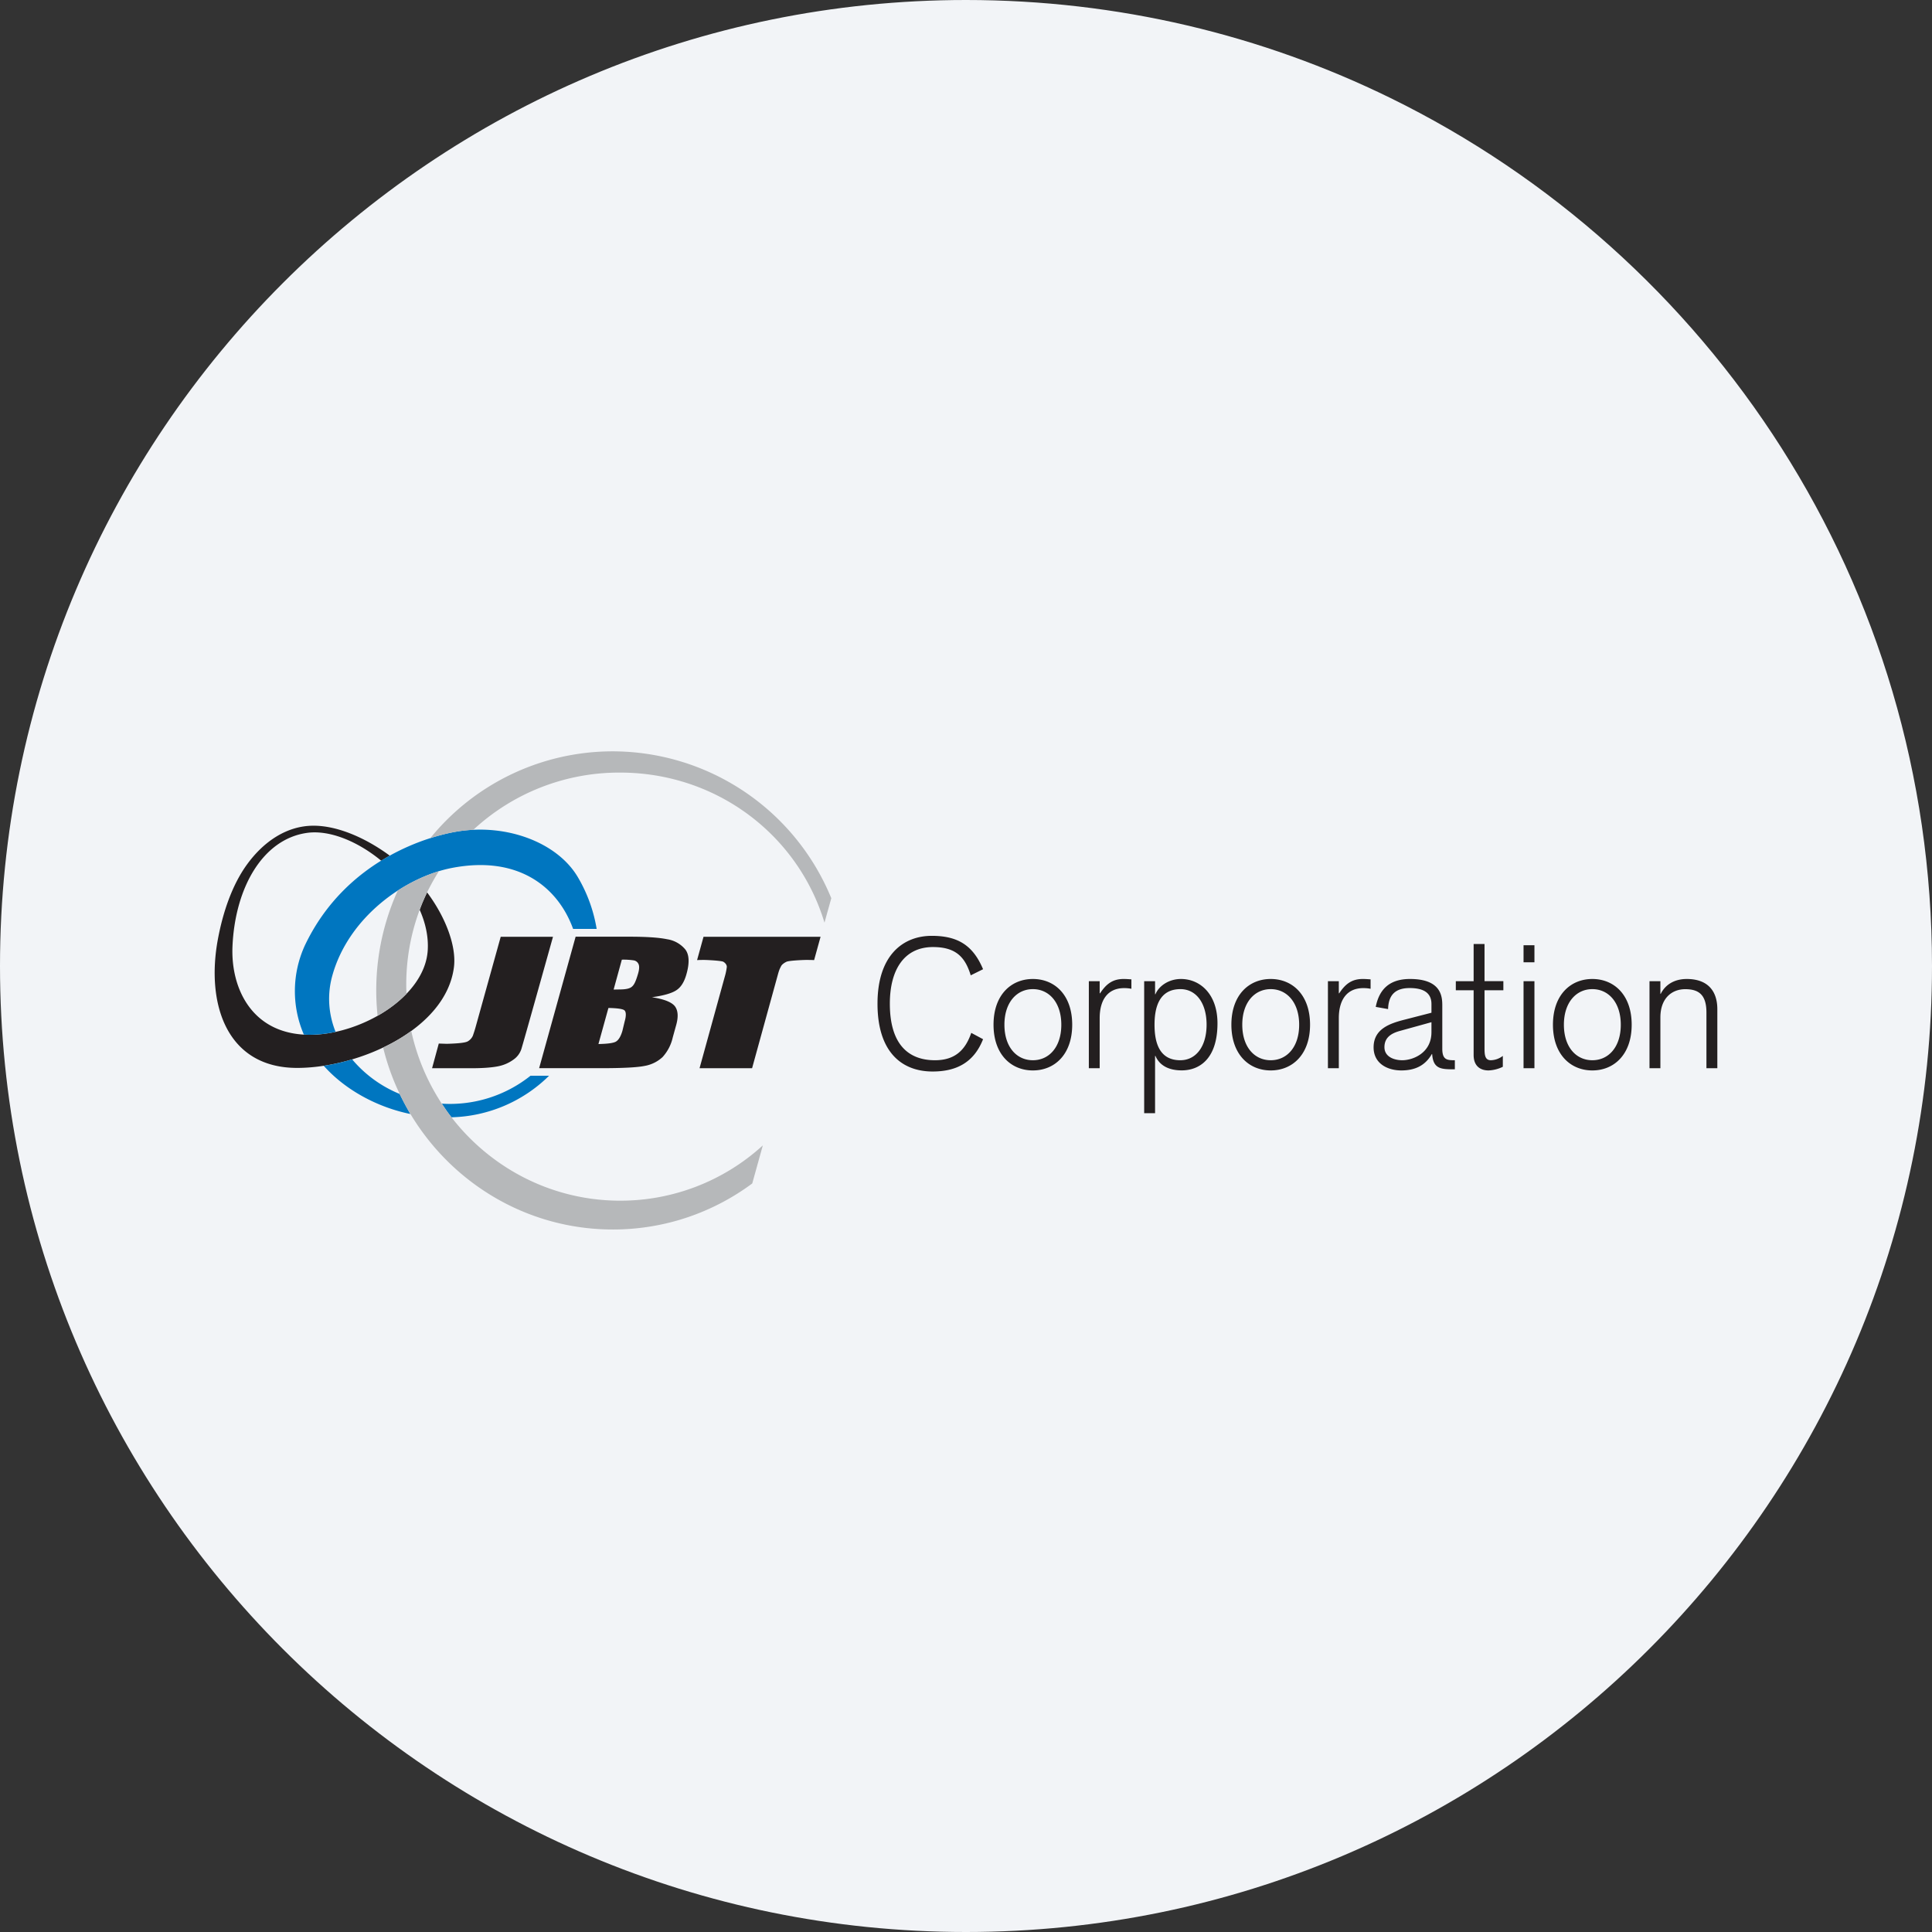
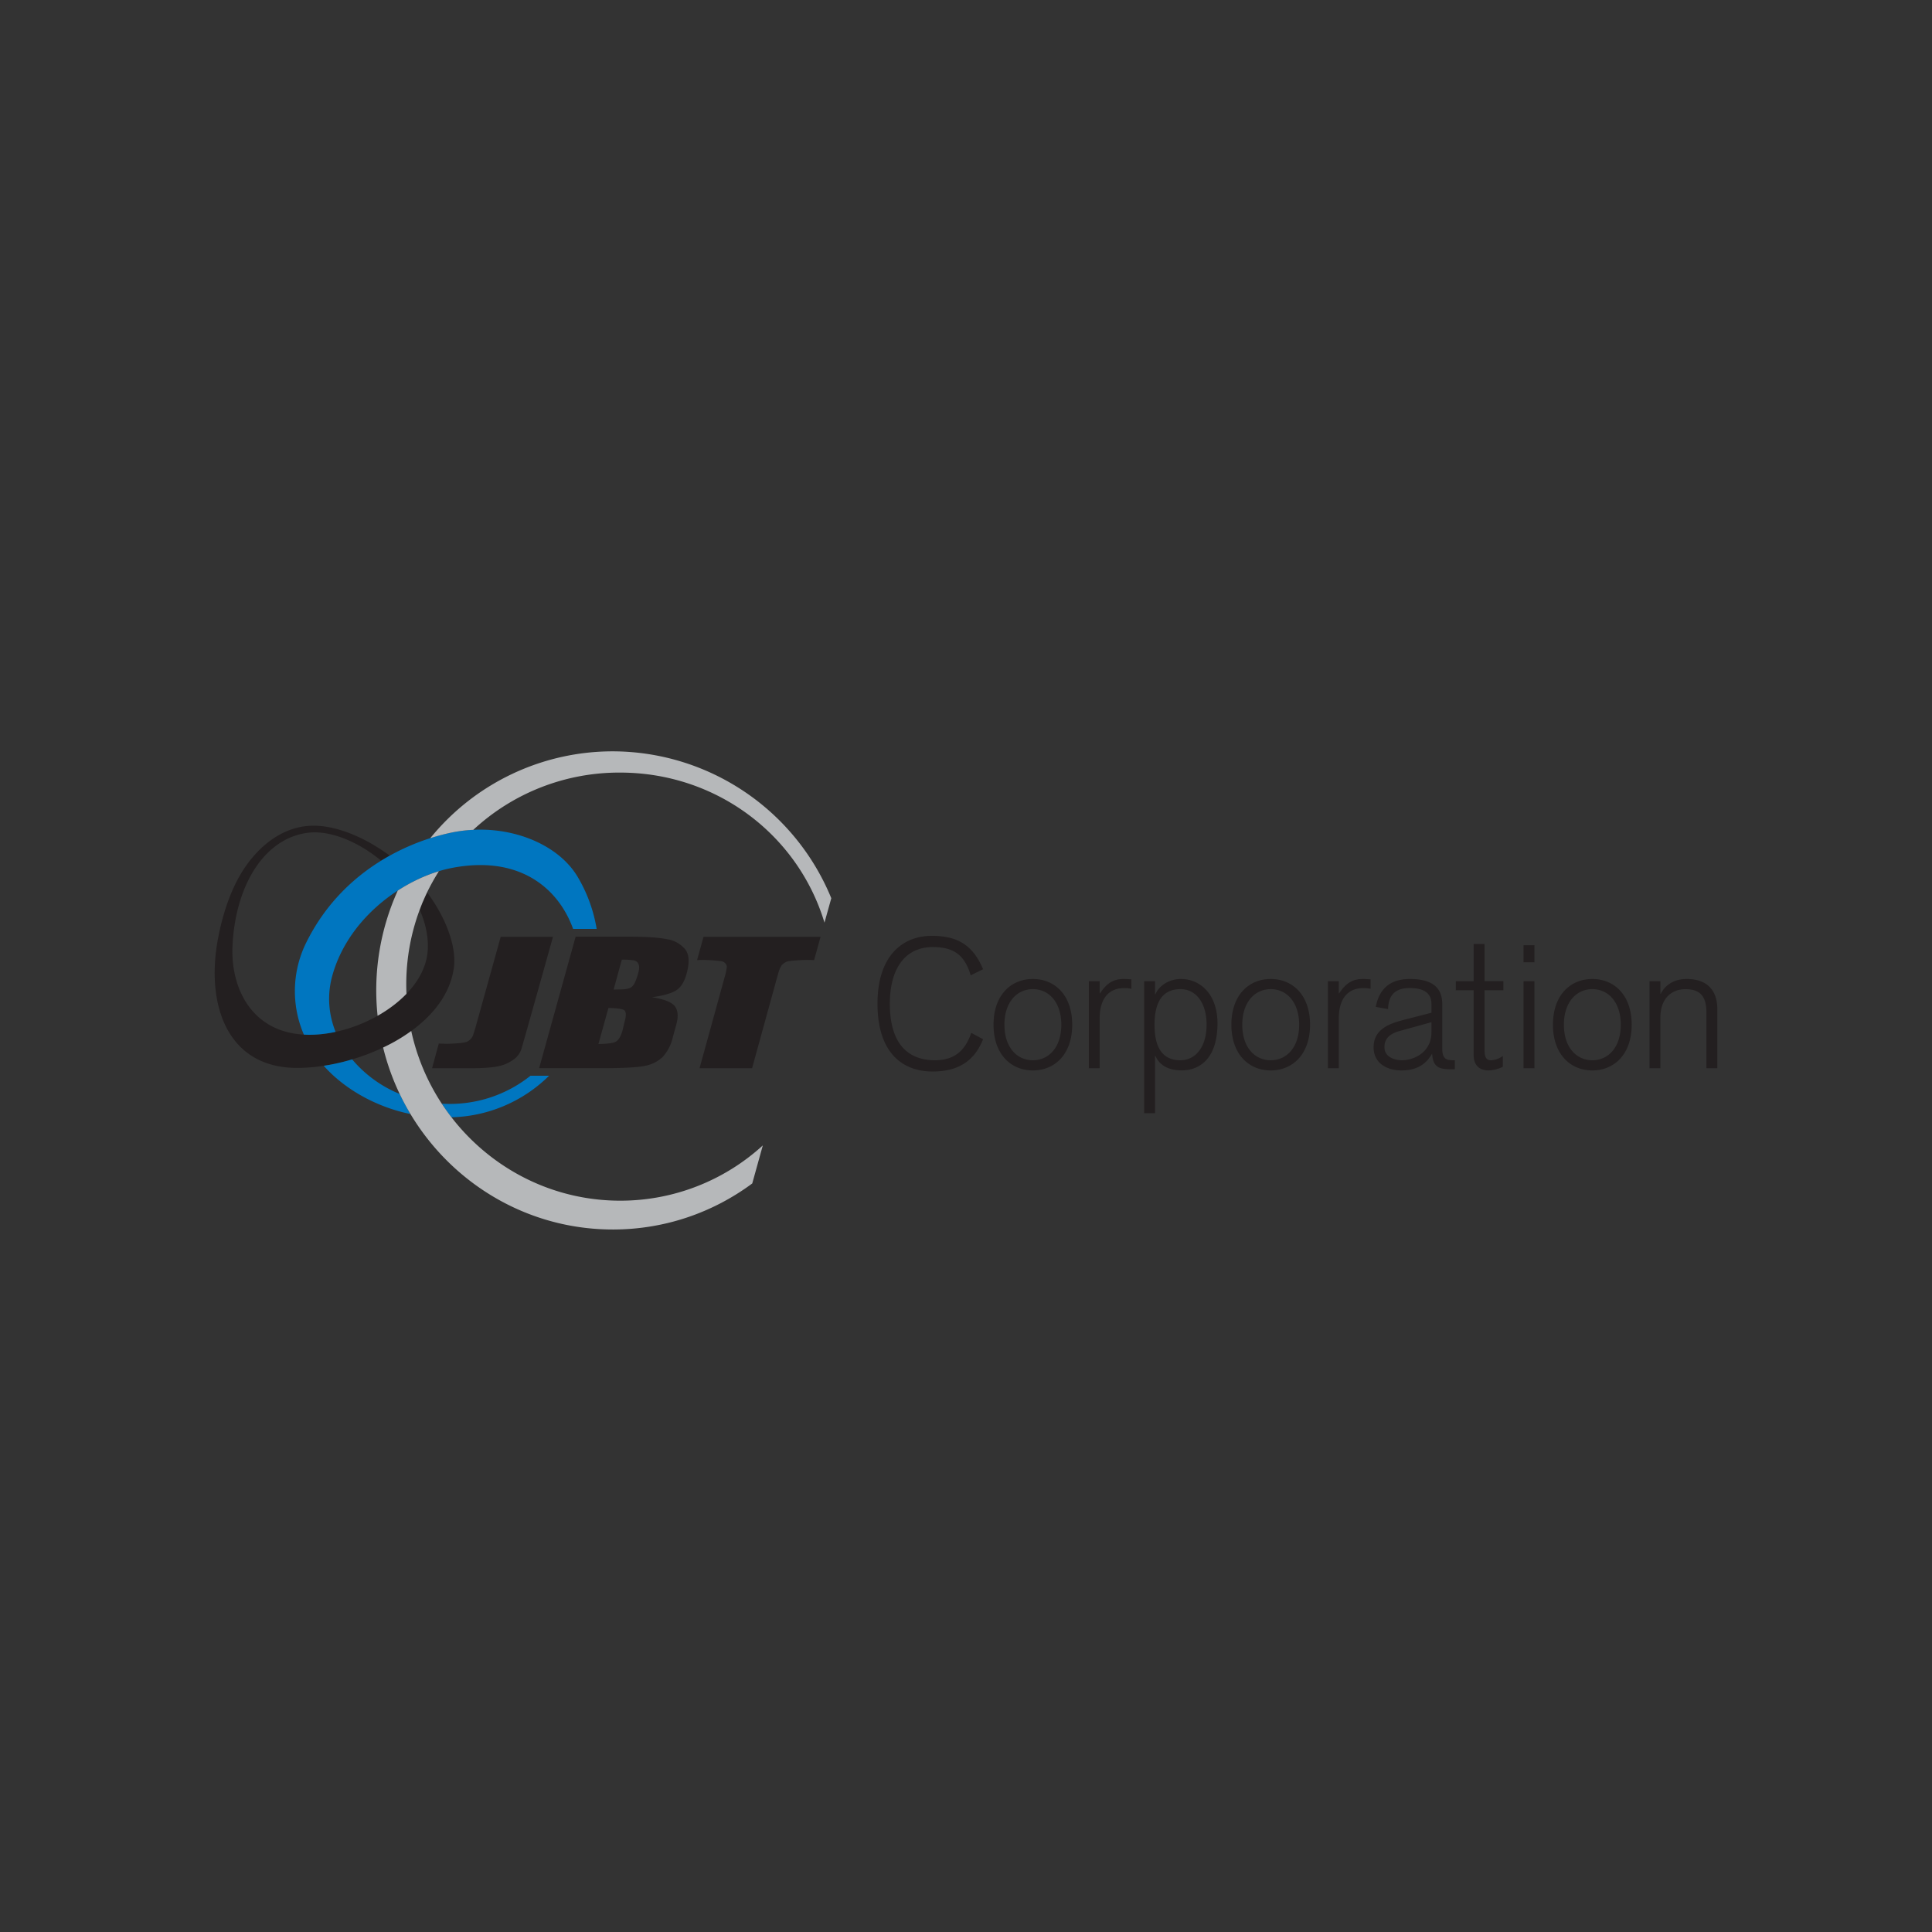
<svg xmlns="http://www.w3.org/2000/svg" width="36" height="36" fill="none">
  <rect width="100%" height="100%" fill="#333333" stroke="none" />
-   <path d="M18 0c2.837 0 5.52.656 7.907 1.825C31.884 4.753 36 10.895 36 18c0 9.942-8.058 18-18 18-9.94 0-18-8.057-18-18C0 8.06 8.06 0 18 0Z" fill="#F2F4F7" />
  <path d="M18.318 18.06c-.19-.453-.48-.622-.957-.622-.524 0-1.01.351-1.01 1.264 0 .906.456 1.264 1.027 1.264.446 0 .77-.17.94-.602l-.22-.118c-.108.314-.297.51-.676.51-.487 0-.841-.287-.841-1.054 0-.632.267-1.055.804-1.055.432 0 .601.193.703.527l.23-.114Zm.195 1.034c0 .554.327.852.733.852.406 0 .733-.298.733-.852 0-.555-.327-.852-.733-.852-.406 0-.733.297-.733.852Zm.733-.663c.3 0 .53.247.53.663 0 .419-.23.662-.53.662-.3 0-.53-.243-.53-.662 0-.416.23-.663.53-.663Zm1.043 1.474h.202v-.933c0-.33.142-.56.457-.56.043 0 .087.003.134.013v-.176c-.05-.003-.09-.007-.145-.007-.209 0-.327.098-.439.267h-.007v-.226h-.202v1.622Zm1.031.838h.203v-1.068h.007c.078.183.253.27.49.27.321 0 .666-.206.666-.878 0-.544-.325-.825-.68-.825-.226 0-.412.129-.476.284h-.007v-.243h-.203v2.46Zm1.163-1.65c0 .41-.2.663-.49.663-.4 0-.48-.345-.48-.662 0-.311.08-.663.483-.663.288 0 .487.254.487.663Zm.462 0c0 .555.328.853.733.853.405 0 .733-.298.733-.852 0-.555-.328-.852-.733-.852-.405 0-.733.297-.733.852Zm.733-.662c.3 0 .53.247.53.663 0 .419-.23.662-.53.662-.3 0-.53-.243-.53-.662 0-.416.23-.663.53-.663Zm1.066 1.474h.203v-.933c0-.33.142-.56.457-.56.044 0 .088.003.135.013v-.176c-.05-.003-.091-.007-.145-.007-.21 0-.328.098-.44.267h-.007v-.226h-.203v1.622Zm1.053-.392c0-.183.13-.26.291-.304l.585-.162v.186c0 .391-.348.523-.544.523-.152 0-.332-.064-.332-.243Zm1.312.243c-.14 0-.234-.003-.234-.213v-.794c0-.159 0-.507-.601-.507-.362 0-.571.172-.639.52l.23.041c.007-.26.132-.392.402-.392.257 0 .406.088.406.298v.162l-.497.128c-.28.071-.581.173-.581.517 0 .298.253.43.517.43.247 0 .442-.085.568-.305h.006c.02.284.172.284.423.284v-.169Zm.018-1.304h.332v1.206c0 .213.132.288.277.288a.662.662 0 0 0 .267-.068v-.203a.381.381 0 0 1-.223.081c-.115 0-.118-.111-.118-.233v-1.071h.351v-.17h-.351v-.692h-.203v.693h-.332v.169Zm1.262 1.453h.203v-1.622h-.203v1.622Zm0-1.974h.203v-.318h-.203v.318Zm.548 1.163c0 .554.328.852.734.852.405 0 .733-.298.733-.852 0-.555-.328-.852-.733-.852-.406 0-.734.297-.734.852Zm.734-.663c.3 0 .53.247.53.663 0 .419-.23.662-.53.662-.3 0-.53-.243-.53-.662 0-.416.23-.663.53-.663Zm1.065 1.474h.203v-.946c0-.365.22-.527.463-.527.256 0 .395.108.395.436v1.037H32v-1.099c0-.334-.172-.564-.571-.564-.19 0-.382.075-.484.277h-.006v-.236h-.203v1.622ZM7.182 15.99l.081-.046c-.442-.326-.976-.565-1.44-.558-.484.007-.909.294-1.219.72-.28.385-.45.894-.543 1.39-.227 1.21.162 2.403 1.476 2.403 1.144 0 2.77-.708 2.921-1.874.05-.381-.144-.921-.5-1.397-.04.086-.04.084-.077.17-.03.07-.061.155-.061.155.108.243.166.5.15.756-.055.857-1.202 1.546-2.143 1.572-1.115.03-1.53-.849-1.495-1.647.048-1.095.564-1.997 1.386-2.114.42-.06.946.156 1.385.518l.08-.048Zm5.927 1.466-.12.434c.061-.003.097-.003.124-.003.07 0 .329.014.365.034.043.025.067.064.065.098a1.166 1.166 0 0 1-.04.188l-.468 1.698h.979l.484-1.757c.026-.093.04-.11.055-.142.015-.032.055-.062.102-.085.047-.022.302-.034.373-.034.027 0 .083 0 .142.003l.12-.434h-2.18Zm-2.805 0H9.33l-.46 1.654c-.025.093-.047.153-.058.187a.226.226 0 0 1-.096.107c-.033.02-.132.039-.39.046l-.15-.005-.125.46h.726c.22 0 .387-.013.503-.036a.718.718 0 0 0 .288-.125.385.385 0 0 0 .145-.191c.025-.071.591-2.097.591-2.097Zm.422-.002h.999c.315 0 .55.015.704.047a.546.546 0 0 1 .34.19c.074.095.082.25.022.461-.04.144-.102.244-.189.3-.086.057-.238.1-.454.13.223.034.364.09.426.166.06.078.07.196.025.355l-.063.227a.807.807 0 0 1-.19.367.655.655 0 0 1-.33.164c-.139.029-.41.043-.812.043h-1.158l.68-2.45Zm.861.428-.153.557.11-.002c.112 0 .188-.015.229-.05.04-.034.07-.085.117-.246.025-.086.024-.143.008-.177a.12.12 0 0 0-.084-.068 1.261 1.261 0 0 0-.227-.014Zm-.25.9-.186.672c.158-.003.271-.016.322-.043.051-.028.094-.096.125-.204l.042-.175c.033-.114.025-.184-.007-.208-.032-.024-.131-.039-.295-.042Z" fill="#231F20" />
  <path d="M6.234 19.823a2.965 2.965 0 0 1-.202.036c.4.45.998.773 1.615.899 0 0-.059-.1-.108-.194-.05-.094-.092-.18-.092-.18a2.293 2.293 0 0 1-.885-.644s-.16.049-.328.083Zm4.445-2.514c-.277-.768-1.01-1.38-2.265-1.135-.863.17-1.926.913-2.226 2.021-.095.354-.064.709.065 1.032 0 0-.123.03-.288.045-.186.017-.303.006-.303.006a2.043 2.043 0 0 1 .02-1.664c.77-1.616 2.334-2.039 2.843-2.121.92-.15 1.863.208 2.242.851.192.325.299.654.351.965h-.44Zm-.794 2.736a2.406 2.406 0 0 1-1.653.52l.086.127c.027.04.094.127.094.127a2.68 2.68 0 0 0 1.819-.774h-.346Z" fill="#0076C0" />
  <path d="M11.42 22.91c.972 0 1.87-.319 2.597-.858l.197-.709a3.933 3.933 0 0 1-2.657 1.03c-1.902 0-3.501-1.354-3.894-3.162a3.19 3.19 0 0 1-.524.308c.475 1.944 2.211 3.391 4.282 3.391Zm-4.01-6.314c.25-.163.514-.285.768-.362a4.09 4.09 0 0 0-.22.394c-.039.084-.04.085-.074.165l-.003.005c-.03.071-.061.155-.061.155a3.978 3.978 0 0 0-.246 1.565c-.15.156-.335.295-.538.41a4.506 4.506 0 0 1 .375-2.332ZM11.418 14a4.38 4.38 0 0 0-3.401 1.619c.212-.068.39-.107.51-.126.097-.016.195-.026.292-.03a3.995 3.995 0 0 1 2.734-1.067c1.795 0 3.316 1.158 3.81 2.796l.127-.455A4.41 4.41 0 0 0 11.417 14Z" fill="#B6B8BA" />
</svg>